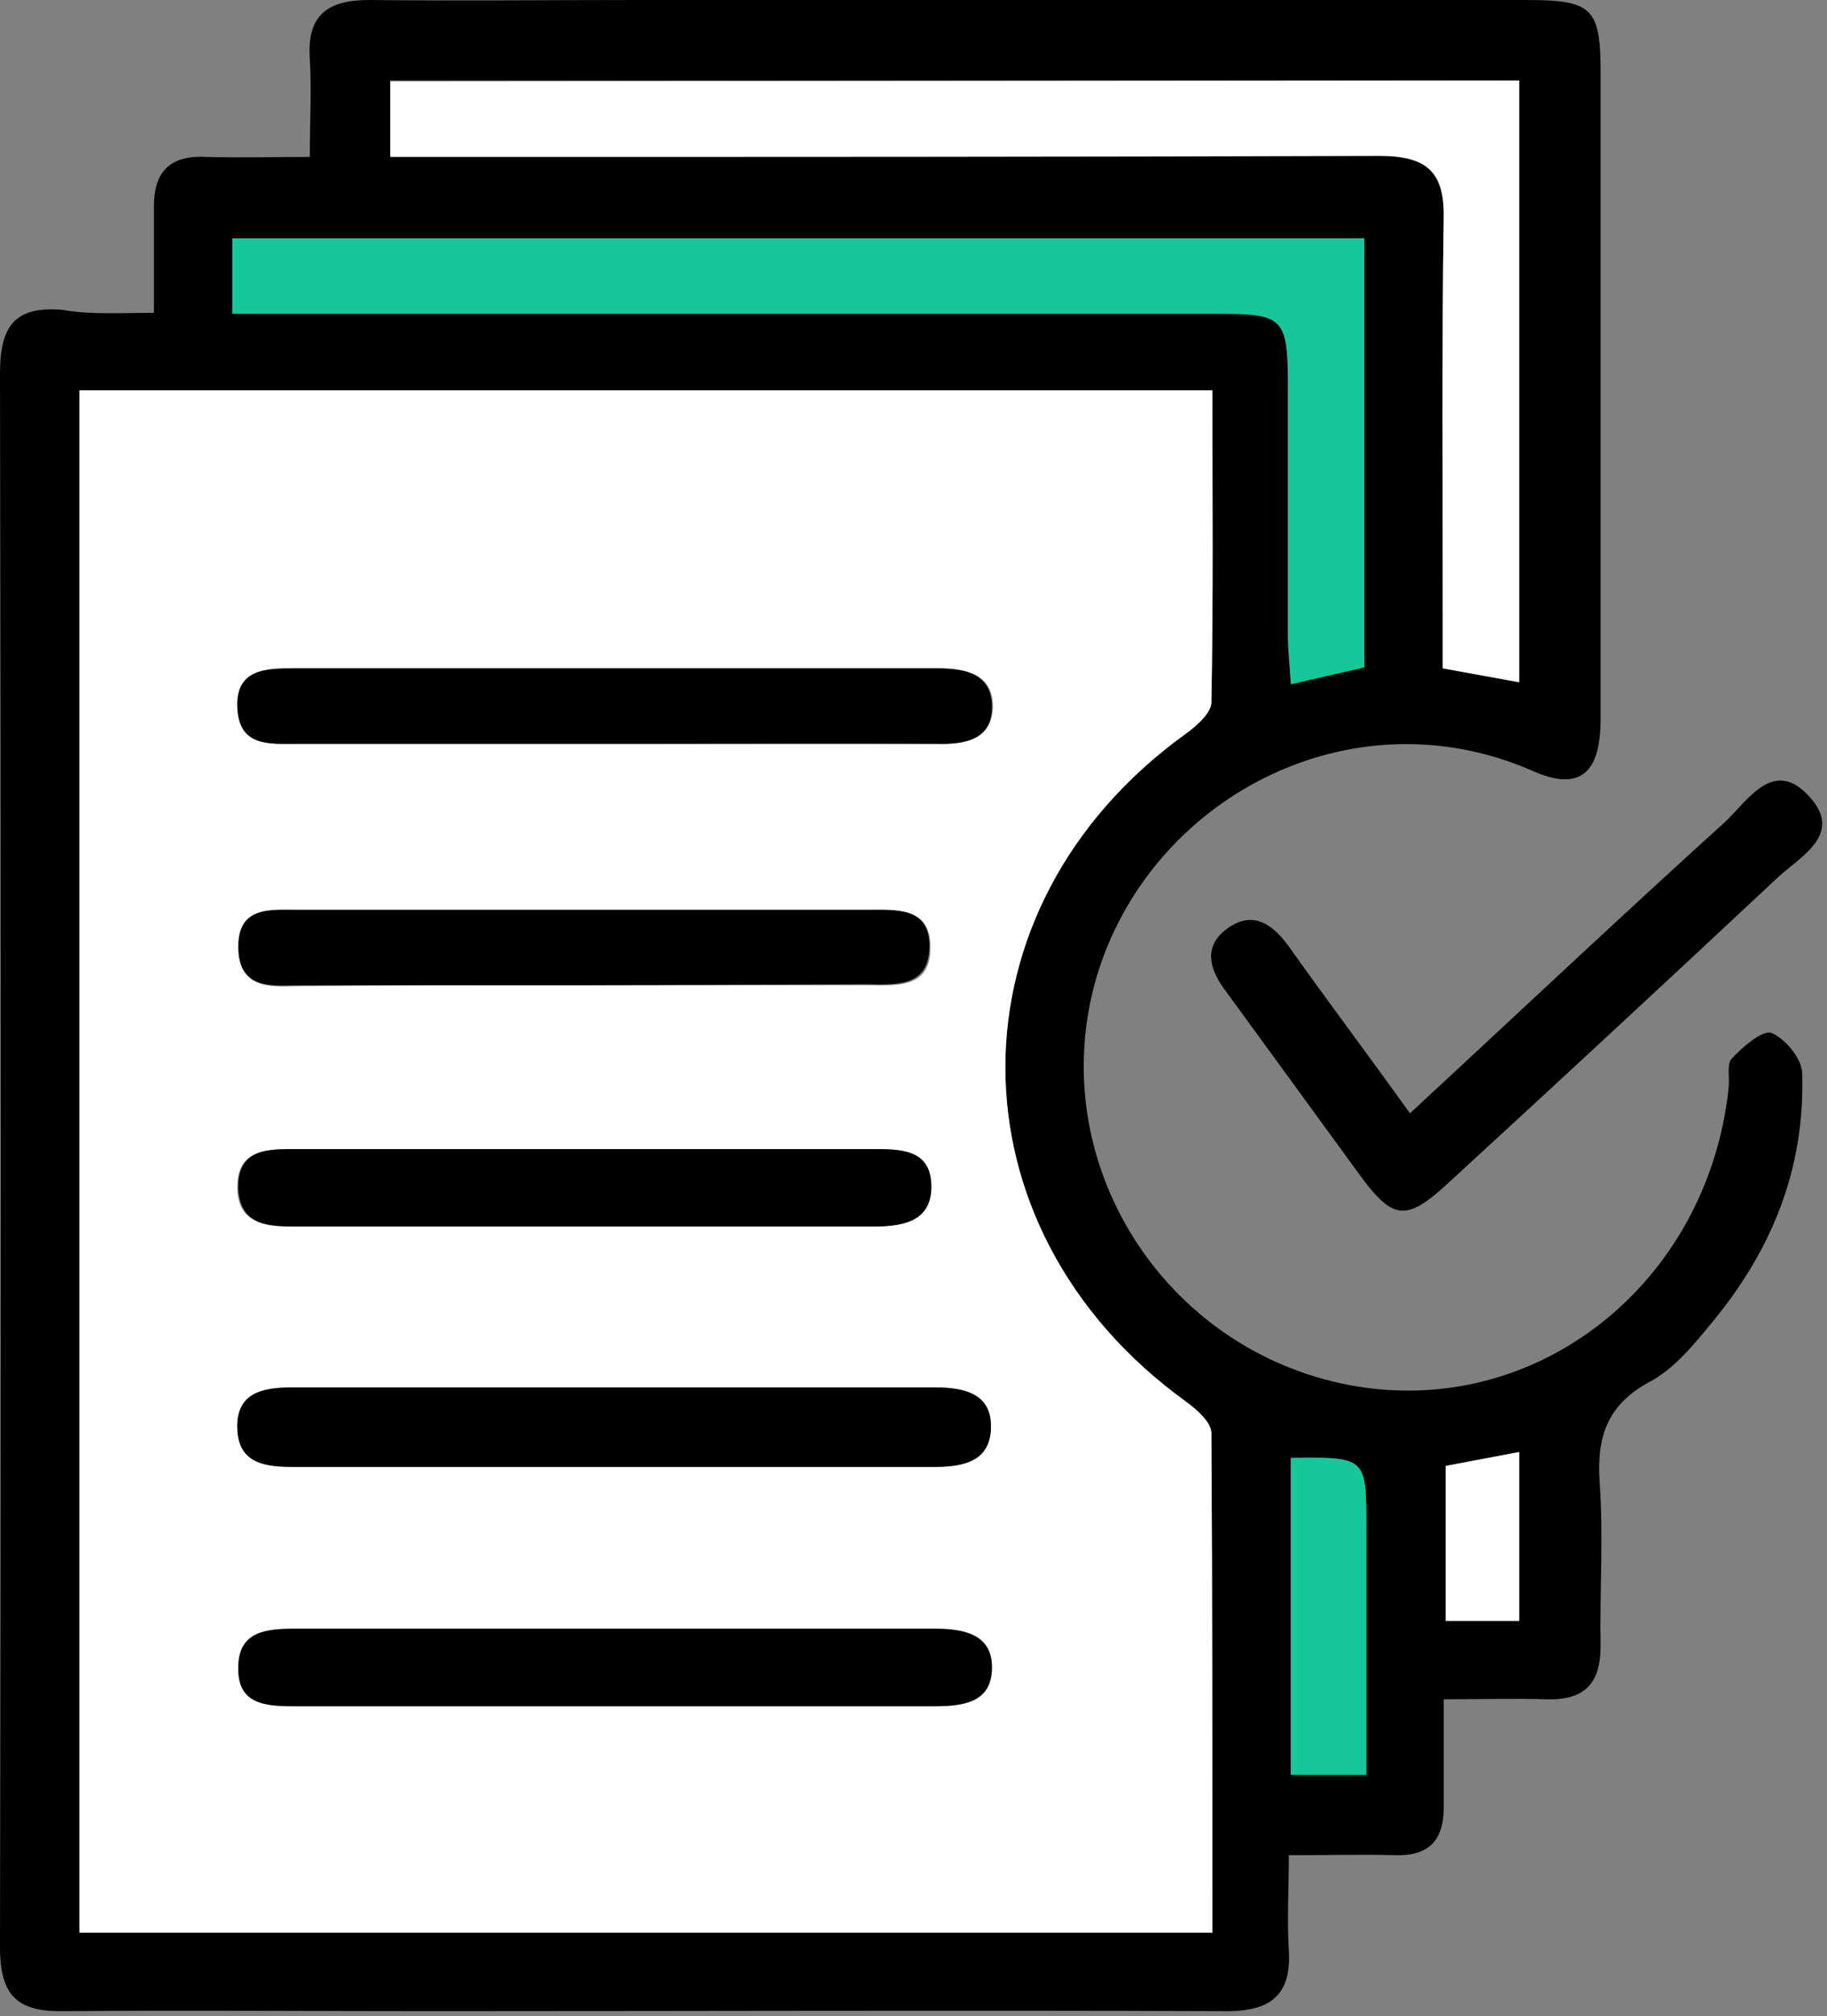
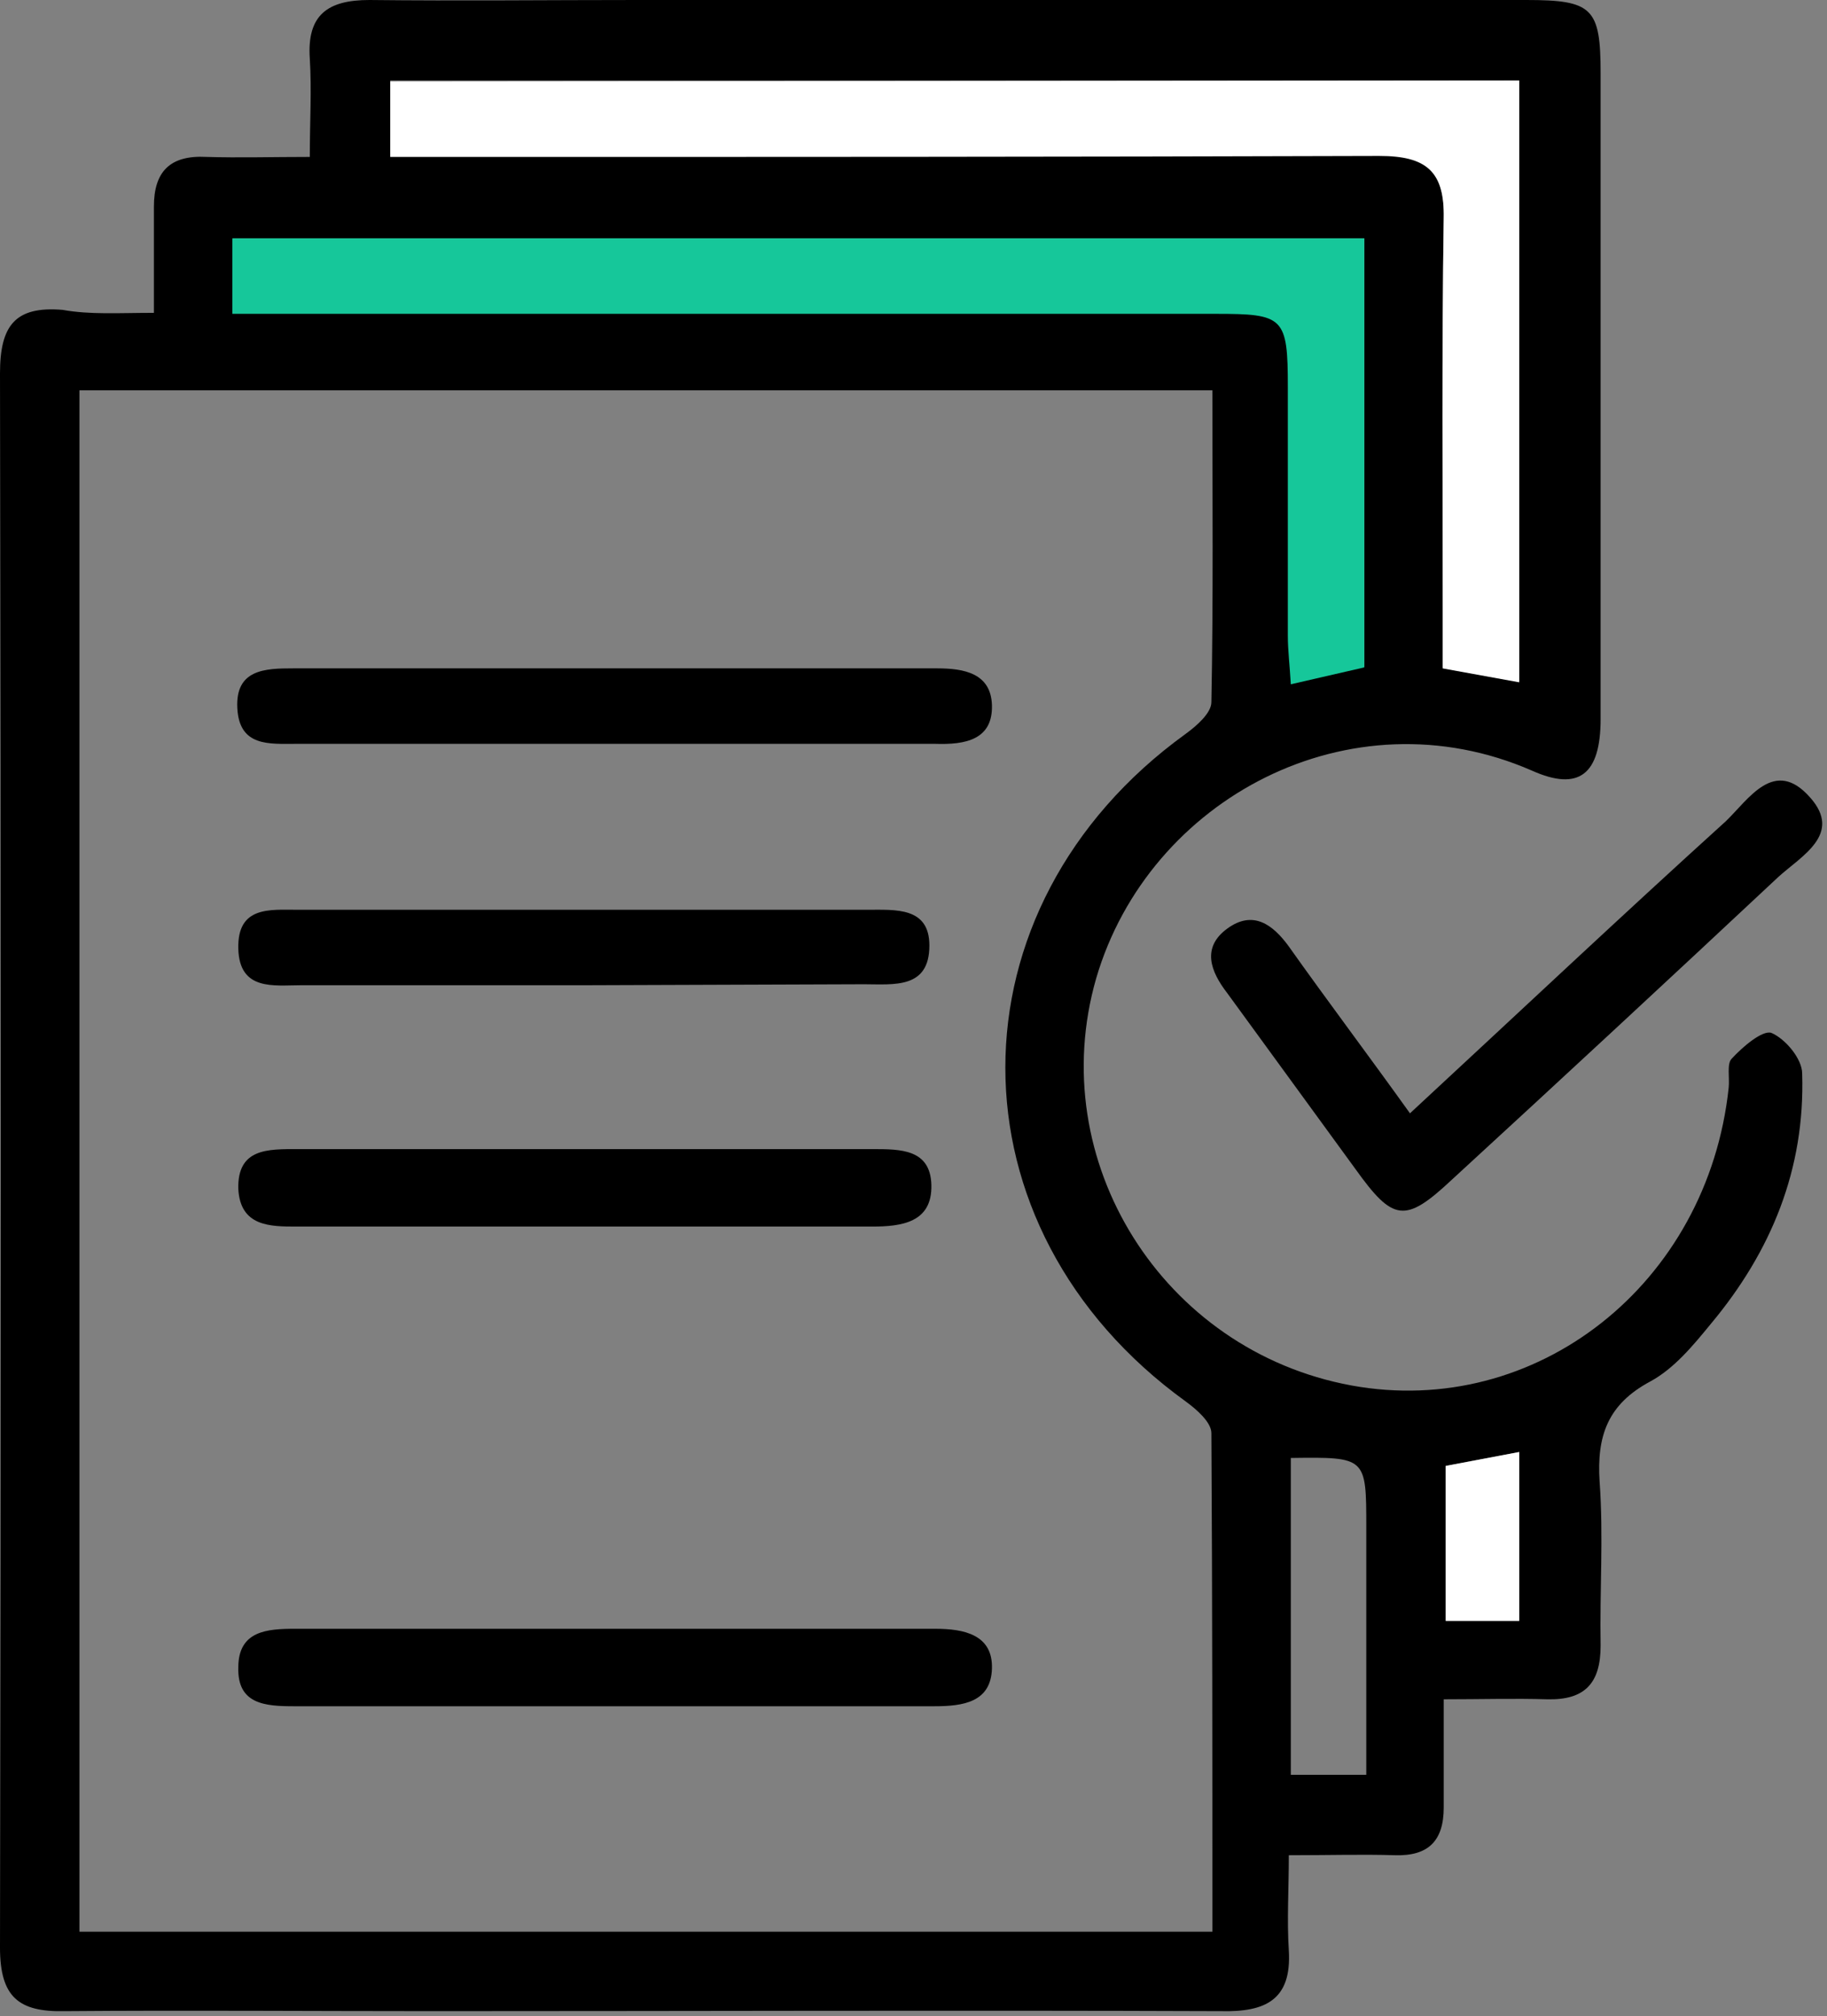
<svg xmlns="http://www.w3.org/2000/svg" width="184" height="203" viewBox="0 0 184 203" fill="none">
  <rect x="0" y="0" width="184" height="203" fill="#808080" stroke="none" />
  <path d="M15.5 31.5C15.5 27.4 15.5 24.1 15.5 20.8C15.5 17.3 17.1 15.6 20.8 15.8C24.1 15.9 27.4 15.8 31.2 15.8C31.2 12.2 31.4 9.1 31.2 5.9C30.9 1.5 33 0 37.2 0C46.2 0.1 55.2 0 64.2 0C94 0 123.8 0 153.7 0C160.4 0 161.2 0.8 161.2 7.4C161.2 29.1 161.2 50.7 161.2 72.4C161.2 78 159 79.7 154.3 77.6C136 69.6 115.7 80.4 110.4 98.5C105.1 116.9 117.1 136 136.1 139.5C154.7 142.9 172 129.3 174.1 109.5C174.2 108.5 173.9 107.1 174.4 106.6C175.5 105.4 177.5 103.7 178.4 104C179.8 104.6 181.5 106.6 181.5 108.1C181.8 117.7 178.4 126 172.3 133.3C170.5 135.5 168.6 137.8 166.2 139.1C161.9 141.4 160.8 144.6 161.1 149.2C161.5 154.7 161.1 160.2 161.2 165.7C161.2 169.5 159.6 171.2 155.8 171.1C152.5 171 149.2 171.1 145.4 171.1C145.4 175.1 145.4 178.6 145.4 182C145.4 185.4 143.8 186.9 140.5 186.8C137.2 186.7 133.9 186.8 129.8 186.8C129.8 190.2 129.6 193.3 129.8 196.4C130.1 201.4 127.4 202.6 123 202.5C96.5 202.4 70 202.5 43.5 202.5C31.2 202.5 18.8 202.4 6.5 202.5C1.9 202.6 0 201.1 0 196.1C0.1 143.3 0.1 90.5 0 37.6C0 32.8 1.5 30.8 6.3 31.2C9.1 31.7 11.9 31.5 15.5 31.5ZM122.1 194.6C122.1 177.6 122.1 160.9 122 144.3C122 143.2 120.5 141.9 119.4 141.1C95.2 123.6 95.2 91.4 119.4 73.9C120.5 73.1 122 71.8 122 70.7C122.2 60.3 122.1 49.9 122.1 39.3H8V194.5H122.1V194.6ZM153 8.1H39.3V15.7H44.9C76.2 15.7 107.5 15.8 138.9 15.6C143.6 15.6 145.5 17.1 145.4 21.9C145.2 35.2 145.3 48.6 145.3 61.9V67.2L153 68.6V8.1ZM137.4 24H23.5V31.5H122.5C129.4 31.5 129.7 31.9 129.8 38.9C129.8 47.2 129.8 55.6 129.8 63.9C129.8 65.5 130 67 130.1 68.8L137.4 67.1V24ZM137.6 178.7C137.6 170 137.6 161.9 137.6 153.8C137.6 146.7 137.6 146.7 130 146.8V178.7H137.6ZM145.6 147.6V163.2H153V146.2L145.6 147.6Z" fill="black" />
  <path d="M142.001 112.099C152.801 102.099 163.2 92.299 173.8 82.699C176.1 80.499 178.7 76.199 182.3 80.299C185.6 83.999 181.4 86.199 179.1 88.299C168.2 98.499 157.2 108.699 146.2 118.799C141.5 123.199 140.301 122.999 136.501 117.699C132.201 111.799 127.9 105.899 123.6 99.999C121.9 97.799 121 95.399 123.6 93.499C126.2 91.599 128.2 93.099 129.8 95.299C133.7 100.799 137.701 106.099 142.001 112.099Z" fill="black" />
-   <path d="M122.1 194.597H8V39.297H122.1C122.1 49.797 122.2 60.197 122 70.697C122 71.797 120.5 73.097 119.4 73.897C95.2 91.297 95.2 123.597 119.4 141.097C120.5 141.897 122 143.197 122 144.297C122.1 160.897 122.1 177.497 122.1 194.597ZM61.6 147.697C72.4 147.697 83.2 147.697 94 147.697C96.9 147.697 99.7 147.297 99.8 143.797C99.9 140.297 97.2 139.697 94.2 139.697C72.6 139.697 51 139.697 29.4 139.697C26.5 139.697 23.8 140.197 23.9 143.797C24 147.397 26.8 147.697 29.7 147.697C40.4 147.697 51 147.697 61.6 147.697ZM61.6 171.797C72.4 171.797 83.3 171.797 94.1 171.797C97 171.797 99.9 171.497 99.9 167.997C99.9 164.497 97.1 163.997 94.2 163.997C72.7 163.997 51.2 163.997 29.7 163.997C26.9 163.997 24 164.197 24 167.897C24 171.597 26.8 171.797 29.6 171.797C40.3 171.797 50.9 171.797 61.6 171.797ZM58.8 123.497C68.4 123.497 78.1 123.497 87.7 123.497C90.7 123.497 93.8 123.097 93.7 119.297C93.6 115.697 90.6 115.697 87.8 115.697C68.5 115.697 49.2 115.697 29.9 115.697C27 115.697 23.8 115.597 23.9 119.697C24 123.397 27 123.397 29.8 123.497C39.5 123.497 49.1 123.497 58.8 123.497ZM61.8 74.897C72.6 74.897 83.4 74.797 94.3 74.897C97.2 74.897 100 74.497 100 70.997C99.9 67.797 97.2 67.297 94.5 67.297H29.5C26.7 67.297 23.8 67.397 24 71.297C24.2 75.197 27.2 74.897 29.9 74.897H61.8ZM58.7 99.197H87.1C90.1 99.197 93.8 99.697 93.7 95.297C93.7 91.297 90.2 91.597 87.4 91.697C68.3 91.697 49.2 91.697 30.1 91.697C27.3 91.697 23.9 91.297 24.1 95.597C24.3 99.897 27.6 99.297 30.4 99.297C39.7 99.197 49.2 99.197 58.7 99.197Z" fill="white" />
  <path d="M153 8.102V68.702L145.3 67.302V62.002C145.3 48.702 145.2 35.302 145.4 22.002C145.5 17.202 143.6 15.702 138.9 15.702C107.6 15.802 76.3 15.802 44.9 15.802H39.3V8.202L153 8.102Z" fill="white" />
  <path d="M137.4 24V67.2L130 68.9C129.9 67.1 129.7 65.5 129.7 64C129.7 55.7 129.7 47.3 129.7 39C129.7 31.9 129.3 31.6 122.4 31.6H23.4V24H137.4Z" fill="#16C79A" />
-   <path d="M137.6 178.701H130V146.801C137.6 146.701 137.6 146.701 137.6 153.801C137.6 162.001 137.6 170.101 137.6 178.701Z" fill="#16C79A" />
+   <path d="M137.6 178.701V146.801C137.6 146.701 137.6 146.701 137.6 153.801C137.6 162.001 137.6 170.101 137.6 178.701Z" fill="#16C79A" />
  <path d="M145.6 147.603L153 146.203V163.203H145.6V147.603Z" fill="white" />
-   <path d="M61.6 147.703C51 147.703 40.3 147.703 29.7 147.703C26.9 147.703 24 147.503 23.9 143.803C23.8 140.203 26.5 139.703 29.4 139.703C51 139.703 72.6 139.703 94.2 139.703C97.2 139.703 99.9 140.403 99.8 143.803C99.7 147.203 96.9 147.703 94 147.703C83.2 147.703 72.4 147.703 61.6 147.703Z" fill="black" />
  <path d="M61.6 171.8C50.9 171.8 40.3 171.8 29.6 171.8C26.7 171.8 23.9 171.6 24 167.9C24 164.2 26.9 164 29.7 164C51.2 164 72.7 164 94.2 164C97.1 164 100 164.6 99.9 168C99.8 171.4 97 171.8 94.1 171.8C83.2 171.8 72.4 171.8 61.6 171.8Z" fill="black" />
  <path d="M58.8 123.503C49.2 123.503 39.5 123.503 29.9 123.503C27.2 123.503 24.2 123.503 24 119.703C23.9 115.603 27 115.703 30 115.703C49.3 115.703 68.6 115.703 87.9 115.703C90.7 115.703 93.7 115.703 93.8 119.303C93.9 123.103 90.8 123.503 87.8 123.503C78.1 123.503 68.4 123.503 58.8 123.503Z" fill="black" />
  <path d="M61.8 74.897H29.8C27.1 74.897 24.1 75.197 23.9 71.297C23.7 67.397 26.7 67.297 29.5 67.297H94.4C97.1 67.297 99.8 67.797 99.9 70.997C100 74.497 97.2 74.997 94.2 74.897C83.4 74.897 72.6 74.897 61.8 74.897Z" fill="black" />
  <path d="M58.7 99.204C49.2 99.204 39.7 99.204 30.3 99.204C27.6 99.204 24.1 99.804 24 95.504C23.9 91.204 27.2 91.604 30 91.604C49.1 91.604 68.2 91.604 87.3 91.604C90.2 91.604 93.6 91.304 93.6 95.204C93.6 99.604 90 99.104 87 99.104L58.7 99.204Z" fill="black" />
</svg>